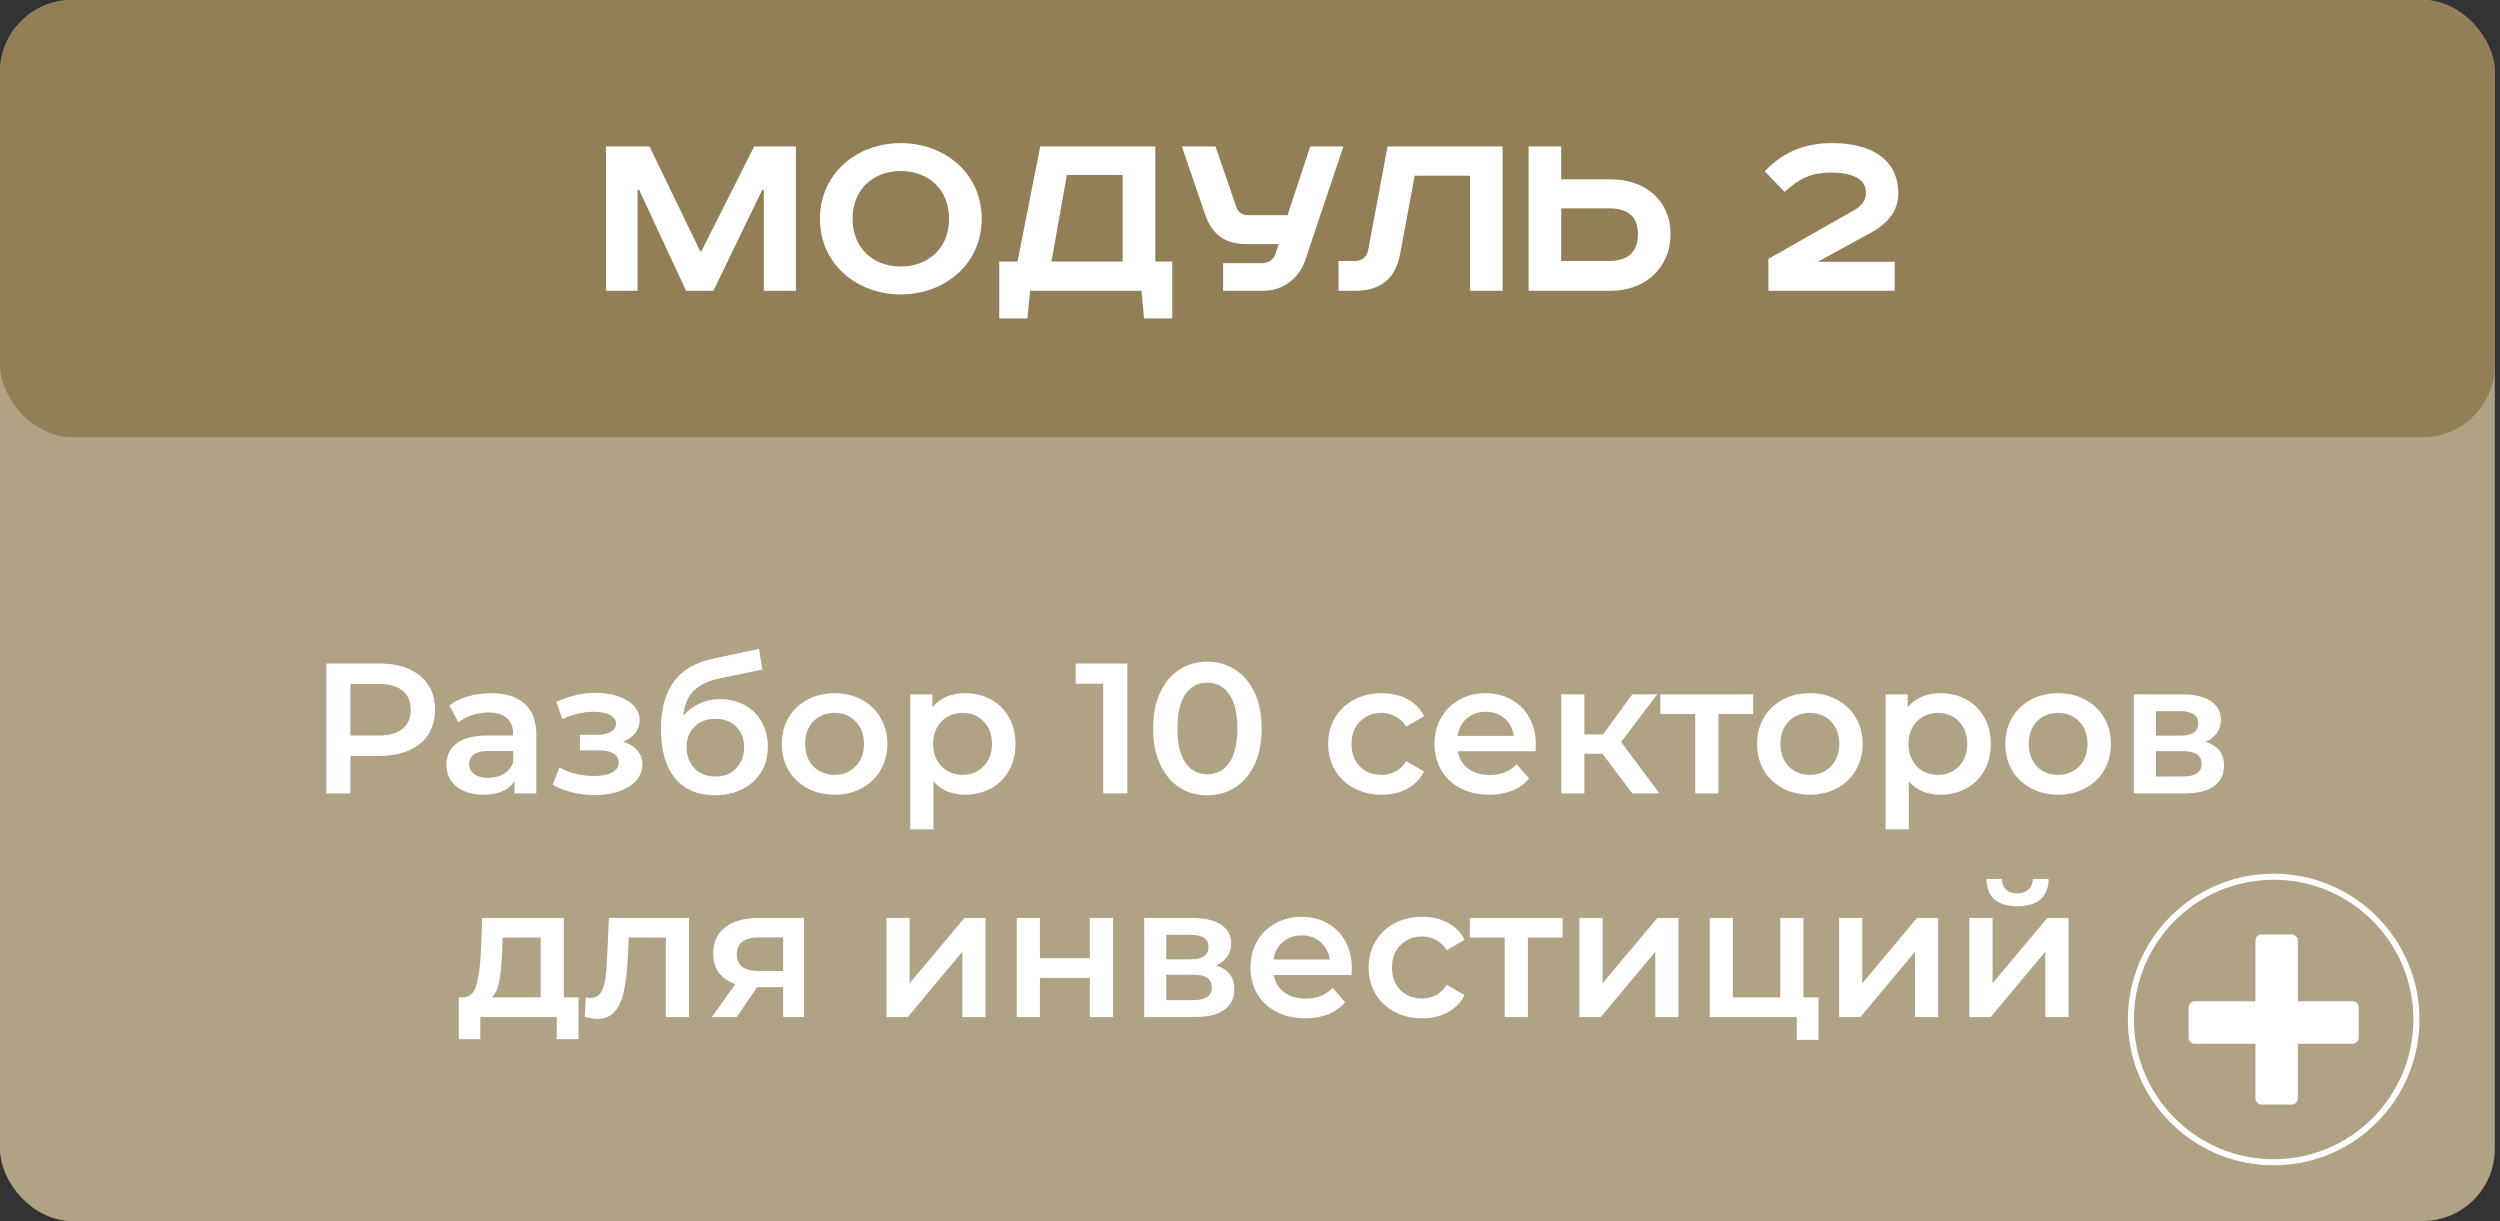
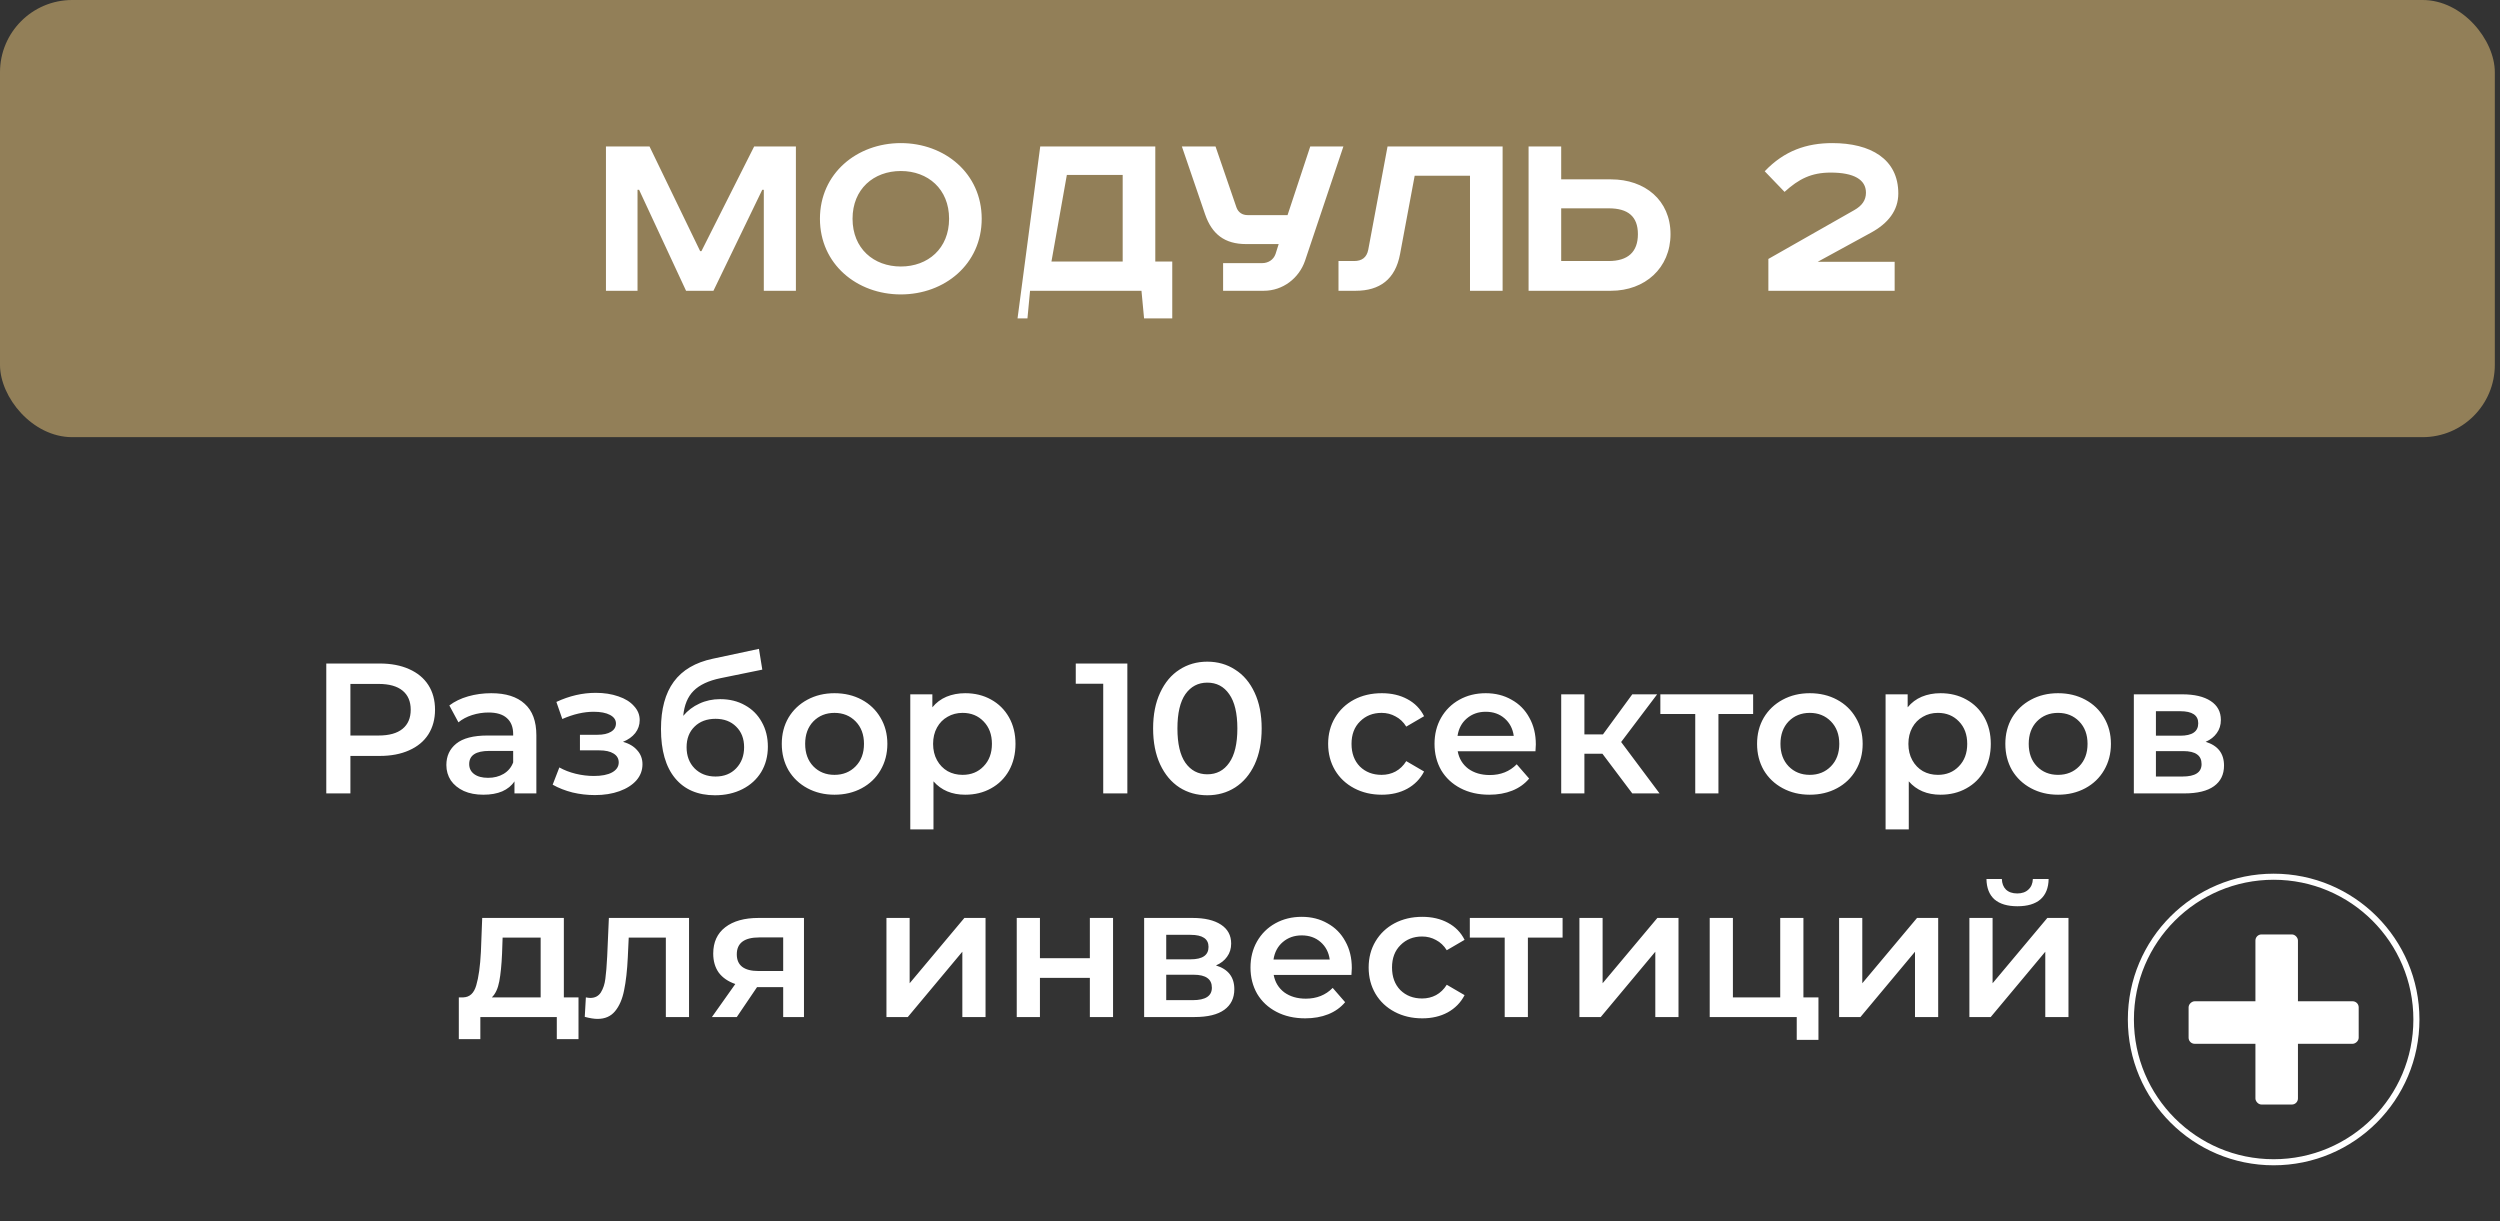
<svg xmlns="http://www.w3.org/2000/svg" width="436" height="213" viewBox="0 0 436 213" fill="none">
  <rect x="0" y="0" width="436" height="213" fill="#333333" stroke="none" />
-   <rect x="1.156" y="1.156" width="432.785" height="210.636" rx="11.443" fill="#B0A284" stroke="#B0A284" stroke-width="2.312" />
  <path d="M66.225 115.717C68.188 115.717 69.892 116.041 71.338 116.688C72.805 117.336 73.927 118.263 74.704 119.471C75.48 120.68 75.869 122.114 75.869 123.776C75.869 125.415 75.48 126.85 74.704 128.08C73.927 129.288 72.805 130.216 71.338 130.863C69.892 131.51 68.188 131.834 66.225 131.834H61.111V138.371H56.904V115.717H66.225ZM66.031 128.274C67.864 128.274 69.256 127.886 70.205 127.109C71.154 126.332 71.629 125.221 71.629 123.776C71.629 122.33 71.154 121.219 70.205 120.442C69.256 119.666 67.864 119.277 66.031 119.277H61.111V128.274H66.031ZM85.678 120.895C88.224 120.895 90.165 121.51 91.503 122.74C92.862 123.948 93.542 125.782 93.542 128.242V138.371H89.723V136.268C89.227 137.023 88.515 137.605 87.587 138.015C86.681 138.403 85.581 138.598 84.286 138.598C82.992 138.598 81.859 138.382 80.888 137.95C79.917 137.497 79.162 136.882 78.623 136.106C78.105 135.307 77.846 134.412 77.846 133.42C77.846 131.866 78.418 130.626 79.561 129.698C80.726 128.749 82.549 128.274 85.031 128.274H89.496V128.015C89.496 126.807 89.13 125.879 88.396 125.232C87.684 124.585 86.616 124.261 85.192 124.261C84.221 124.261 83.261 124.412 82.312 124.714C81.384 125.016 80.597 125.437 79.95 125.976L78.364 123.031C79.27 122.341 80.359 121.812 81.632 121.446C82.905 121.079 84.254 120.895 85.678 120.895ZM85.127 135.653C86.142 135.653 87.037 135.426 87.814 134.973C88.612 134.498 89.173 133.83 89.496 132.967V130.96H85.322C82.992 130.96 81.827 131.726 81.827 133.258C81.827 133.991 82.118 134.574 82.7 135.005C83.283 135.437 84.092 135.653 85.127 135.653ZM108.65 129.374C109.729 129.676 110.559 130.173 111.142 130.863C111.746 131.532 112.048 132.341 112.048 133.29C112.048 134.347 111.692 135.286 110.98 136.106C110.268 136.904 109.286 137.53 108.035 137.983C106.784 138.436 105.36 138.662 103.763 138.662C102.426 138.662 101.12 138.511 99.847 138.209C98.574 137.886 97.42 137.433 96.385 136.85L97.55 133.84C98.391 134.315 99.34 134.682 100.398 134.941C101.455 135.2 102.512 135.329 103.569 135.329C104.928 135.329 105.985 135.124 106.741 134.714C107.517 134.283 107.906 133.7 107.906 132.967C107.906 132.298 107.604 131.78 106.999 131.413C106.417 131.046 105.586 130.863 104.508 130.863H101.142V128.145H104.184C105.198 128.145 105.985 127.972 106.546 127.627C107.129 127.282 107.42 126.796 107.42 126.17C107.42 125.545 107.075 125.049 106.385 124.682C105.694 124.315 104.745 124.132 103.537 124.132C101.811 124.132 99.988 124.552 98.067 125.394L97.032 122.416C99.297 121.359 101.584 120.831 103.893 120.831C105.36 120.831 106.676 121.036 107.841 121.446C109.006 121.834 109.912 122.395 110.559 123.128C111.228 123.84 111.563 124.66 111.563 125.588C111.563 126.429 111.304 127.185 110.786 127.853C110.268 128.501 109.556 129.008 108.65 129.374ZM125.598 121.931C127.238 121.931 128.684 122.287 129.935 122.999C131.186 123.689 132.157 124.66 132.848 125.912C133.56 127.163 133.916 128.598 133.916 130.216C133.916 131.877 133.527 133.355 132.751 134.649C131.974 135.922 130.884 136.915 129.482 137.627C128.08 138.339 126.483 138.695 124.692 138.695C121.693 138.695 119.374 137.702 117.734 135.717C116.095 133.732 115.275 130.874 115.275 127.141C115.275 123.668 116.019 120.917 117.508 118.889C118.997 116.861 121.273 115.523 124.336 114.876L132.362 113.161L132.945 116.785L125.663 118.274C123.57 118.706 122.006 119.439 120.971 120.475C119.935 121.51 119.331 122.967 119.158 124.844C119.935 123.916 120.874 123.204 121.974 122.708C123.074 122.19 124.282 121.931 125.598 121.931ZM124.789 135.426C126.278 135.426 127.475 134.951 128.382 134.002C129.309 133.031 129.773 131.802 129.773 130.313C129.773 128.824 129.309 127.627 128.382 126.721C127.475 125.814 126.278 125.361 124.789 125.361C123.279 125.361 122.06 125.814 121.132 126.721C120.205 127.627 119.741 128.824 119.741 130.313C119.741 131.823 120.205 133.053 121.132 134.002C122.082 134.951 123.301 135.426 124.789 135.426ZM145.533 138.598C143.786 138.598 142.211 138.22 140.808 137.465C139.406 136.71 138.306 135.663 137.508 134.326C136.731 132.967 136.342 131.435 136.342 129.73C136.342 128.026 136.731 126.505 137.508 125.167C138.306 123.83 139.406 122.783 140.808 122.028C142.211 121.273 143.786 120.895 145.533 120.895C147.303 120.895 148.888 121.273 150.291 122.028C151.693 122.783 152.783 123.83 153.559 125.167C154.358 126.505 154.757 128.026 154.757 129.73C154.757 131.435 154.358 132.967 153.559 134.326C152.783 135.663 151.693 136.71 150.291 137.465C148.888 138.22 147.303 138.598 145.533 138.598ZM145.533 135.135C147.022 135.135 148.252 134.639 149.223 133.646C150.194 132.654 150.679 131.348 150.679 129.73C150.679 128.112 150.194 126.807 149.223 125.814C148.252 124.822 147.022 124.326 145.533 124.326C144.045 124.326 142.815 124.822 141.844 125.814C140.895 126.807 140.42 128.112 140.42 129.73C140.42 131.348 140.895 132.654 141.844 133.646C142.815 134.639 144.045 135.135 145.533 135.135ZM168.332 120.895C170.015 120.895 171.514 121.262 172.831 121.996C174.168 122.729 175.215 123.765 175.97 125.103C176.725 126.44 177.102 127.983 177.102 129.73C177.102 131.478 176.725 133.031 175.97 134.391C175.215 135.728 174.168 136.764 172.831 137.497C171.514 138.231 170.015 138.598 168.332 138.598C166.002 138.598 164.157 137.821 162.798 136.268V144.649H158.753V121.09H162.604V123.355C163.273 122.535 164.093 121.92 165.064 121.51C166.056 121.1 167.146 120.895 168.332 120.895ZM167.879 135.135C169.368 135.135 170.587 134.639 171.536 133.646C172.507 132.654 172.992 131.348 172.992 129.73C172.992 128.112 172.507 126.807 171.536 125.814C170.587 124.822 169.368 124.326 167.879 124.326C166.908 124.326 166.034 124.552 165.258 125.005C164.481 125.437 163.866 126.063 163.413 126.882C162.96 127.702 162.733 128.652 162.733 129.73C162.733 130.809 162.96 131.758 163.413 132.578C163.866 133.398 164.481 134.035 165.258 134.488C166.034 134.919 166.908 135.135 167.879 135.135ZM196.61 115.717V138.371H192.402V119.245H187.613V115.717H196.61ZM210.553 138.695C208.741 138.695 207.123 138.242 205.699 137.335C204.275 136.408 203.153 135.07 202.333 133.323C201.513 131.553 201.103 129.461 201.103 127.044C201.103 124.628 201.513 122.546 202.333 120.798C203.153 119.029 204.275 117.692 205.699 116.785C207.123 115.858 208.741 115.394 210.553 115.394C212.365 115.394 213.984 115.858 215.408 116.785C216.853 117.692 217.986 119.029 218.806 120.798C219.625 122.546 220.035 124.628 220.035 127.044C220.035 129.461 219.625 131.553 218.806 133.323C217.986 135.07 216.853 136.408 215.408 137.335C213.984 138.242 212.365 138.695 210.553 138.695ZM210.553 135.038C212.171 135.038 213.444 134.369 214.372 133.031C215.321 131.694 215.796 129.698 215.796 127.044C215.796 124.391 215.321 122.395 214.372 121.057C213.444 119.72 212.171 119.051 210.553 119.051C208.957 119.051 207.684 119.72 206.734 121.057C205.807 122.395 205.343 124.391 205.343 127.044C205.343 129.698 205.807 131.694 206.734 133.031C207.684 134.369 208.957 135.038 210.553 135.038ZM240.981 138.598C239.19 138.598 237.583 138.22 236.159 137.465C234.735 136.71 233.624 135.663 232.826 134.326C232.027 132.967 231.628 131.435 231.628 129.73C231.628 128.026 232.027 126.505 232.826 125.167C233.624 123.83 234.724 122.783 236.126 122.028C237.55 121.273 239.169 120.895 240.981 120.895C242.685 120.895 244.174 121.241 245.447 121.931C246.741 122.621 247.712 123.614 248.359 124.908L245.253 126.721C244.756 125.922 244.131 125.329 243.376 124.941C242.642 124.531 241.833 124.326 240.948 124.326C239.438 124.326 238.187 124.822 237.194 125.814C236.202 126.785 235.706 128.091 235.706 129.73C235.706 131.37 236.191 132.686 237.162 133.679C238.155 134.649 239.417 135.135 240.948 135.135C241.833 135.135 242.642 134.941 243.376 134.552C244.131 134.142 244.756 133.538 245.253 132.74L248.359 134.552C247.691 135.847 246.709 136.85 245.414 137.562C244.142 138.252 242.664 138.598 240.981 138.598ZM267.849 129.827C267.849 130.108 267.828 130.507 267.785 131.025H254.225C254.462 132.298 255.077 133.312 256.07 134.067C257.084 134.8 258.335 135.167 259.824 135.167C261.722 135.167 263.286 134.542 264.516 133.29L266.684 135.782C265.908 136.71 264.926 137.411 263.739 137.886C262.553 138.36 261.215 138.598 259.726 138.598C257.828 138.598 256.156 138.22 254.71 137.465C253.265 136.71 252.143 135.663 251.345 134.326C250.568 132.967 250.18 131.435 250.18 129.73C250.18 128.048 250.557 126.537 251.312 125.2C252.089 123.84 253.157 122.783 254.516 122.028C255.875 121.273 257.407 120.895 259.112 120.895C260.794 120.895 262.294 121.273 263.61 122.028C264.948 122.762 265.983 123.808 266.717 125.167C267.472 126.505 267.849 128.058 267.849 129.827ZM259.112 124.132C257.817 124.132 256.717 124.52 255.811 125.297C254.926 126.052 254.387 127.066 254.193 128.339H263.998C263.826 127.087 263.297 126.073 262.413 125.297C261.528 124.52 260.428 124.132 259.112 124.132ZM279.458 131.446H276.319V138.371H272.274V121.09H276.319V128.08H279.556L284.669 121.09H289.005L282.727 129.407L289.426 138.371H284.669L279.458 131.446ZM305.747 124.52H299.696V138.371H295.65V124.52H289.566V121.09H305.747V124.52ZM315.625 138.598C313.878 138.598 312.303 138.22 310.9 137.465C309.498 136.71 308.398 135.663 307.6 134.326C306.823 132.967 306.434 131.435 306.434 129.73C306.434 128.026 306.823 126.505 307.6 125.167C308.398 123.83 309.498 122.783 310.9 122.028C312.303 121.273 313.878 120.895 315.625 120.895C317.395 120.895 318.98 121.273 320.383 122.028C321.785 122.783 322.875 123.83 323.651 125.167C324.45 126.505 324.849 128.026 324.849 129.73C324.849 131.435 324.45 132.967 323.651 134.326C322.875 135.663 321.785 136.71 320.383 137.465C318.98 138.22 317.395 138.598 315.625 138.598ZM315.625 135.135C317.114 135.135 318.344 134.639 319.315 133.646C320.286 132.654 320.771 131.348 320.771 129.73C320.771 128.112 320.286 126.807 319.315 125.814C318.344 124.822 317.114 124.326 315.625 124.326C314.137 124.326 312.907 124.822 311.936 125.814C310.987 126.807 310.512 128.112 310.512 129.73C310.512 131.348 310.987 132.654 311.936 133.646C312.907 134.639 314.137 135.135 315.625 135.135ZM338.424 120.895C340.107 120.895 341.606 121.262 342.923 121.996C344.26 122.729 345.307 123.765 346.062 125.103C346.817 126.44 347.194 127.983 347.194 129.73C347.194 131.478 346.817 133.031 346.062 134.391C345.307 135.728 344.26 136.764 342.923 137.497C341.606 138.231 340.107 138.598 338.424 138.598C336.094 138.598 334.249 137.821 332.89 136.268V144.649H328.845V121.09H332.696V123.355C333.365 122.535 334.185 121.92 335.156 121.51C336.148 121.1 337.238 120.895 338.424 120.895ZM337.971 135.135C339.46 135.135 340.679 134.639 341.628 133.646C342.599 132.654 343.084 131.348 343.084 129.73C343.084 128.112 342.599 126.807 341.628 125.814C340.679 124.822 339.46 124.326 337.971 124.326C337 124.326 336.126 124.552 335.35 125.005C334.573 125.437 333.958 126.063 333.505 126.882C333.052 127.702 332.825 128.652 332.825 129.73C332.825 130.809 333.052 131.758 333.505 132.578C333.958 133.398 334.573 134.035 335.35 134.488C336.126 134.919 337 135.135 337.971 135.135ZM358.923 138.598C357.175 138.598 355.6 138.22 354.198 137.465C352.795 136.71 351.695 135.663 350.897 134.326C350.12 132.967 349.732 131.435 349.732 129.73C349.732 128.026 350.12 126.505 350.897 125.167C351.695 123.83 352.795 122.783 354.198 122.028C355.6 121.273 357.175 120.895 358.923 120.895C360.692 120.895 362.278 121.273 363.68 122.028C365.082 122.783 366.172 123.83 366.949 125.167C367.747 126.505 368.146 128.026 368.146 129.73C368.146 131.435 367.747 132.967 366.949 134.326C366.172 135.663 365.082 136.71 363.68 137.465C362.278 138.22 360.692 138.598 358.923 138.598ZM358.923 135.135C360.411 135.135 361.641 134.639 362.612 133.646C363.583 132.654 364.068 131.348 364.068 129.73C364.068 128.112 363.583 126.807 362.612 125.814C361.641 124.822 360.411 124.326 358.923 124.326C357.434 124.326 356.204 124.822 355.233 125.814C354.284 126.807 353.809 128.112 353.809 129.73C353.809 131.348 354.284 132.654 355.233 133.646C356.204 134.639 357.434 135.135 358.923 135.135ZM384.666 129.374C386.802 130.022 387.87 131.402 387.87 133.517C387.87 135.07 387.288 136.268 386.123 137.109C384.958 137.95 383.232 138.371 380.945 138.371H372.142V121.09H380.589C382.703 121.09 384.354 121.478 385.54 122.255C386.727 123.031 387.32 124.132 387.32 125.556C387.32 126.44 387.083 127.206 386.608 127.853C386.155 128.501 385.508 129.008 384.666 129.374ZM375.993 128.306H380.233C382.326 128.306 383.372 127.584 383.372 126.138C383.372 124.736 382.326 124.035 380.233 124.035H375.993V128.306ZM380.621 135.426C382.843 135.426 383.954 134.703 383.954 133.258C383.954 132.503 383.696 131.942 383.178 131.575C382.66 131.187 381.851 130.992 380.751 130.992H375.993V135.426H380.621ZM100.892 173.941V181.222H97.106V177.371H83.772V181.222H80.018V173.941H80.827C81.928 173.898 82.672 173.196 83.06 171.837C83.47 170.456 83.74 168.515 83.869 166.012L84.096 160.09H98.335V173.941H100.892ZM87.559 166.303C87.472 168.288 87.311 169.906 87.073 171.158C86.836 172.409 86.404 173.337 85.779 173.941H94.29V163.52H87.656L87.559 166.303ZM120.168 160.09V177.371H116.123V163.52H109.65L109.489 166.95C109.381 169.237 109.165 171.158 108.841 172.711C108.539 174.243 108.011 175.462 107.256 176.368C106.522 177.252 105.508 177.695 104.214 177.695C103.61 177.695 102.865 177.576 101.981 177.339L102.175 173.941C102.477 174.005 102.736 174.038 102.951 174.038C103.771 174.038 104.386 173.714 104.796 173.067C105.206 172.398 105.465 171.611 105.573 170.704C105.702 169.777 105.81 168.461 105.896 166.756L106.188 160.09H120.168ZM140.212 160.09V177.371H136.587V172.161H132.024L128.497 177.371H124.16L128.238 171.611C126.986 171.179 126.026 170.521 125.357 169.636C124.71 168.73 124.386 167.619 124.386 166.303C124.386 164.318 125.088 162.786 126.49 161.708C127.892 160.629 129.823 160.09 132.283 160.09H140.212ZM132.412 163.488C129.802 163.488 128.497 164.469 128.497 166.433C128.497 168.374 129.759 169.345 132.283 169.345H136.587V163.488H132.412ZM154.597 160.09H158.642V171.481L168.189 160.09H171.878V177.371H167.833V165.98L158.319 177.371H154.597V160.09ZM177.32 160.09H181.365V167.112H190.071V160.09H194.116V177.371H190.071V170.543H181.365V177.371H177.32V160.09ZM212.062 168.374C214.198 169.022 215.266 170.402 215.266 172.517C215.266 174.07 214.683 175.268 213.518 176.109C212.353 176.95 210.627 177.371 208.34 177.371H199.538V160.09H207.984C210.099 160.09 211.749 160.478 212.936 161.255C214.122 162.031 214.716 163.132 214.716 164.556C214.716 165.44 214.478 166.206 214.004 166.853C213.551 167.501 212.903 168.008 212.062 168.374ZM203.389 167.306H207.628C209.721 167.306 210.767 166.584 210.767 165.138C210.767 163.736 209.721 163.035 207.628 163.035H203.389V167.306ZM208.017 174.426C210.239 174.426 211.35 173.703 211.35 172.258C211.35 171.503 211.091 170.942 210.573 170.575C210.055 170.187 209.246 169.992 208.146 169.992H203.389V174.426H208.017ZM235.756 168.827C235.756 169.108 235.734 169.507 235.691 170.025H222.131C222.368 171.298 222.983 172.312 223.976 173.067C224.99 173.8 226.241 174.167 227.73 174.167C229.628 174.167 231.193 173.542 232.422 172.29L234.591 174.782C233.814 175.71 232.832 176.411 231.646 176.886C230.459 177.36 229.121 177.598 227.633 177.598C225.734 177.598 224.062 177.22 222.617 176.465C221.171 175.71 220.049 174.663 219.251 173.326C218.474 171.967 218.086 170.435 218.086 168.73C218.086 167.048 218.463 165.537 219.219 164.2C219.995 162.84 221.063 161.783 222.422 161.028C223.782 160.273 225.313 159.895 227.018 159.895C228.701 159.895 230.2 160.273 231.516 161.028C232.854 161.762 233.889 162.808 234.623 164.167C235.378 165.505 235.756 167.058 235.756 168.827ZM227.018 163.132C225.723 163.132 224.623 163.52 223.717 164.297C222.832 165.052 222.293 166.066 222.099 167.339H231.905C231.732 166.087 231.203 165.073 230.319 164.297C229.434 163.52 228.334 163.132 227.018 163.132ZM248.044 177.598C246.254 177.598 244.646 177.22 243.222 176.465C241.798 175.71 240.687 174.663 239.889 173.326C239.091 171.967 238.692 170.435 238.692 168.73C238.692 167.026 239.091 165.505 239.889 164.167C240.687 162.83 241.788 161.783 243.19 161.028C244.614 160.273 246.232 159.895 248.044 159.895C249.749 159.895 251.237 160.241 252.51 160.931C253.805 161.621 254.776 162.614 255.423 163.908L252.316 165.721C251.82 164.922 251.194 164.329 250.439 163.941C249.706 163.531 248.897 163.326 248.012 163.326C246.502 163.326 245.25 163.822 244.258 164.814C243.265 165.785 242.769 167.091 242.769 168.73C242.769 170.37 243.255 171.686 244.226 172.679C245.218 173.649 246.48 174.135 248.012 174.135C248.897 174.135 249.706 173.941 250.439 173.552C251.194 173.142 251.82 172.538 252.316 171.74L255.423 173.552C254.754 174.847 253.772 175.85 252.478 176.562C251.205 177.252 249.727 177.598 248.044 177.598ZM272.516 163.52H266.464V177.371H262.419V163.52H256.335V160.09H272.516V163.52ZM275.45 160.09H279.495V171.481L289.042 160.09H292.732V177.371H288.686V165.98L279.172 177.371H275.45V160.09ZM317.138 173.941V181.352H313.351V177.371H298.173V160.09H302.219V173.941H310.471V160.09H314.516V173.941H317.138ZM320.739 160.09H324.784V171.481L334.331 160.09H338.02V177.371H333.975V165.98L324.46 177.371H320.739V160.09ZM343.462 160.09H347.507V171.481L357.054 160.09H360.743V177.371H356.698V165.98L347.183 177.371H343.462V160.09ZM351.844 158.051C350.096 158.051 348.758 157.652 347.831 156.853C346.924 156.034 346.461 154.847 346.439 153.294H349.125C349.147 154.07 349.384 154.685 349.837 155.138C350.312 155.591 350.97 155.818 351.811 155.818C352.631 155.818 353.278 155.591 353.753 155.138C354.249 154.685 354.508 154.07 354.53 153.294H357.28C357.259 154.847 356.784 156.034 355.856 156.853C354.929 157.652 353.591 158.051 351.844 158.051Z" fill="white" />
  <rect width="435.097" height="76.241" rx="12.598" fill="#927F58" />
-   <path d="M105.678 25.547H113.277L122.105 43.794H122.332L131.524 25.547H138.805V50.711H133.208V33.101H132.935L124.425 50.711H119.648L111.457 33.101H111.184V50.711H105.678V25.547ZM148.684 38.152C148.684 43.339 152.37 46.479 157.103 46.479C161.835 46.479 165.521 43.339 165.521 38.152C165.521 32.965 161.835 29.825 157.103 29.825C152.37 29.825 148.684 32.965 148.684 38.152ZM171.209 38.152C171.209 46.07 164.747 51.348 157.103 51.348C149.458 51.348 142.997 46.07 142.997 38.152C142.997 30.234 149.458 24.956 157.103 24.956C164.747 24.956 171.209 30.234 171.209 38.152ZM181.417 25.547H201.484V45.615H204.441V55.534H199.527L199.072 50.711H179.642L179.187 55.534H174.273V45.615H177.458L181.417 25.547ZM186.058 30.507L183.373 45.615H195.796V30.507H186.058ZM206.119 25.547H211.989L215.629 36.15C215.948 37.06 216.676 37.515 217.586 37.515H224.548L228.507 25.547H234.286L227.597 45.478C226.55 48.527 223.729 50.711 220.407 50.711H213.309V45.888H220.134C221.135 45.888 222.091 45.342 222.455 44.295L223.001 42.566H217.313C213.582 42.566 211.352 40.837 210.169 37.378L206.119 25.547ZM241.987 25.547H262.055V50.711H256.367V30.644H246.72L244.172 44.295C243.353 48.754 240.577 50.711 236.436 50.711H233.433V45.523H236.163C237.483 45.523 238.347 44.932 238.62 43.567L241.987 25.547ZM266.584 25.547H272.272V31.281H280.963C286.879 31.281 291.338 34.921 291.338 40.837C291.338 46.752 286.879 50.711 280.963 50.711H266.584V25.547ZM272.272 36.332V45.523H280.554C283.921 45.523 285.65 43.931 285.65 40.837C285.65 37.742 283.921 36.332 280.554 36.332H272.272ZM330.427 45.66V50.711H308.404V45.16L323.374 36.65C324.739 35.877 325.422 34.921 325.422 33.602C325.422 31.326 323.329 30.098 319.279 30.098C315.912 30.098 313.728 31.19 311.225 33.465L307.767 29.87C311.179 26.276 315.093 24.956 319.552 24.956C326.241 24.956 331.064 27.732 331.064 33.738C331.064 36.741 329.244 38.971 326.332 40.564L317.004 45.66H330.427Z" fill="white" />
+   <path d="M105.678 25.547H113.277L122.105 43.794H122.332L131.524 25.547H138.805V50.711H133.208V33.101H132.935L124.425 50.711H119.648L111.457 33.101H111.184V50.711H105.678V25.547ZM148.684 38.152C148.684 43.339 152.37 46.479 157.103 46.479C161.835 46.479 165.521 43.339 165.521 38.152C165.521 32.965 161.835 29.825 157.103 29.825C152.37 29.825 148.684 32.965 148.684 38.152ZM171.209 38.152C171.209 46.07 164.747 51.348 157.103 51.348C149.458 51.348 142.997 46.07 142.997 38.152C142.997 30.234 149.458 24.956 157.103 24.956C164.747 24.956 171.209 30.234 171.209 38.152ZM181.417 25.547H201.484V45.615H204.441V55.534H199.527L199.072 50.711H179.642L179.187 55.534H174.273H177.458L181.417 25.547ZM186.058 30.507L183.373 45.615H195.796V30.507H186.058ZM206.119 25.547H211.989L215.629 36.15C215.948 37.06 216.676 37.515 217.586 37.515H224.548L228.507 25.547H234.286L227.597 45.478C226.55 48.527 223.729 50.711 220.407 50.711H213.309V45.888H220.134C221.135 45.888 222.091 45.342 222.455 44.295L223.001 42.566H217.313C213.582 42.566 211.352 40.837 210.169 37.378L206.119 25.547ZM241.987 25.547H262.055V50.711H256.367V30.644H246.72L244.172 44.295C243.353 48.754 240.577 50.711 236.436 50.711H233.433V45.523H236.163C237.483 45.523 238.347 44.932 238.62 43.567L241.987 25.547ZM266.584 25.547H272.272V31.281H280.963C286.879 31.281 291.338 34.921 291.338 40.837C291.338 46.752 286.879 50.711 280.963 50.711H266.584V25.547ZM272.272 36.332V45.523H280.554C283.921 45.523 285.65 43.931 285.65 40.837C285.65 37.742 283.921 36.332 280.554 36.332H272.272ZM330.427 45.66V50.711H308.404V45.16L323.374 36.65C324.739 35.877 325.422 34.921 325.422 33.602C325.422 31.326 323.329 30.098 319.279 30.098C315.912 30.098 313.728 31.19 311.225 33.465L307.767 29.87C311.179 26.276 315.093 24.956 319.552 24.956C326.241 24.956 331.064 27.732 331.064 33.738C331.064 36.741 329.244 38.971 326.332 40.564L317.004 45.66H330.427Z" fill="white" />
  <rect x="393.346" y="162.966" width="7.416" height="29.666" rx="1.059" fill="white" />
  <rect x="381.691" y="182.037" width="7.416" height="29.666" rx="1.059" transform="rotate(-90 381.691 182.037)" fill="white" />
  <circle cx="396.524" cy="177.799" r="24.898" stroke="white" stroke-width="1.059" />
</svg>